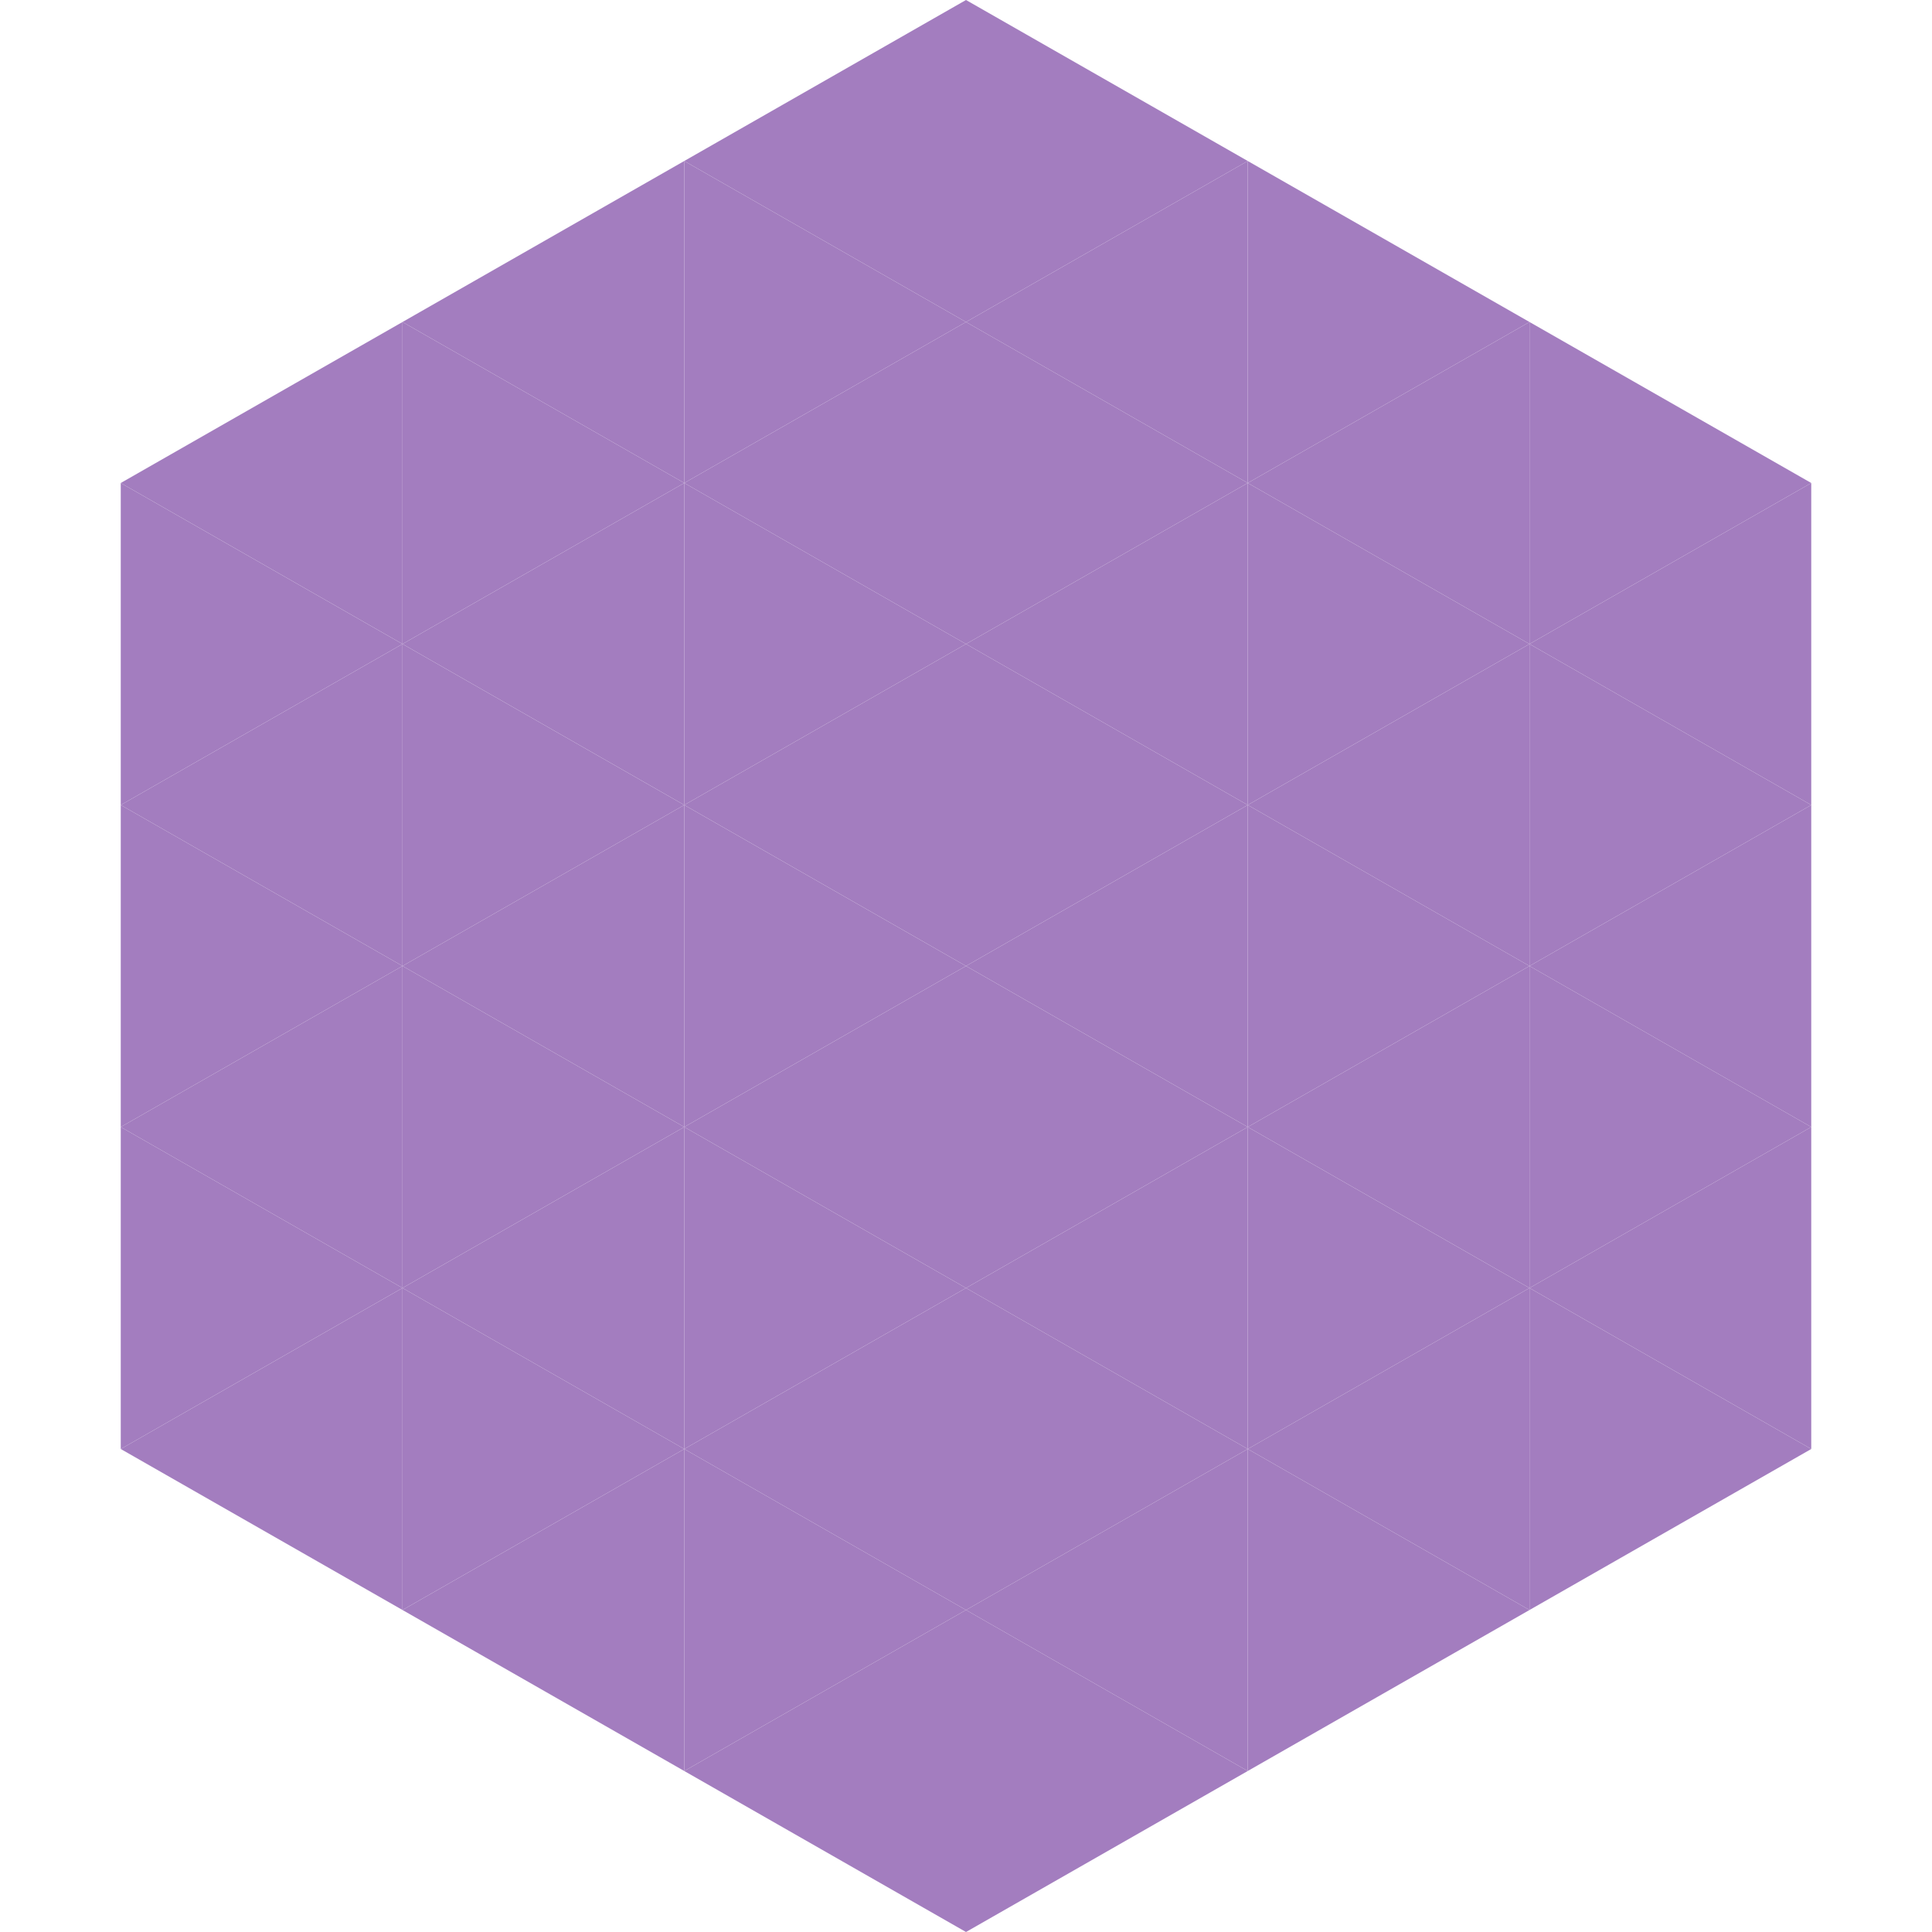
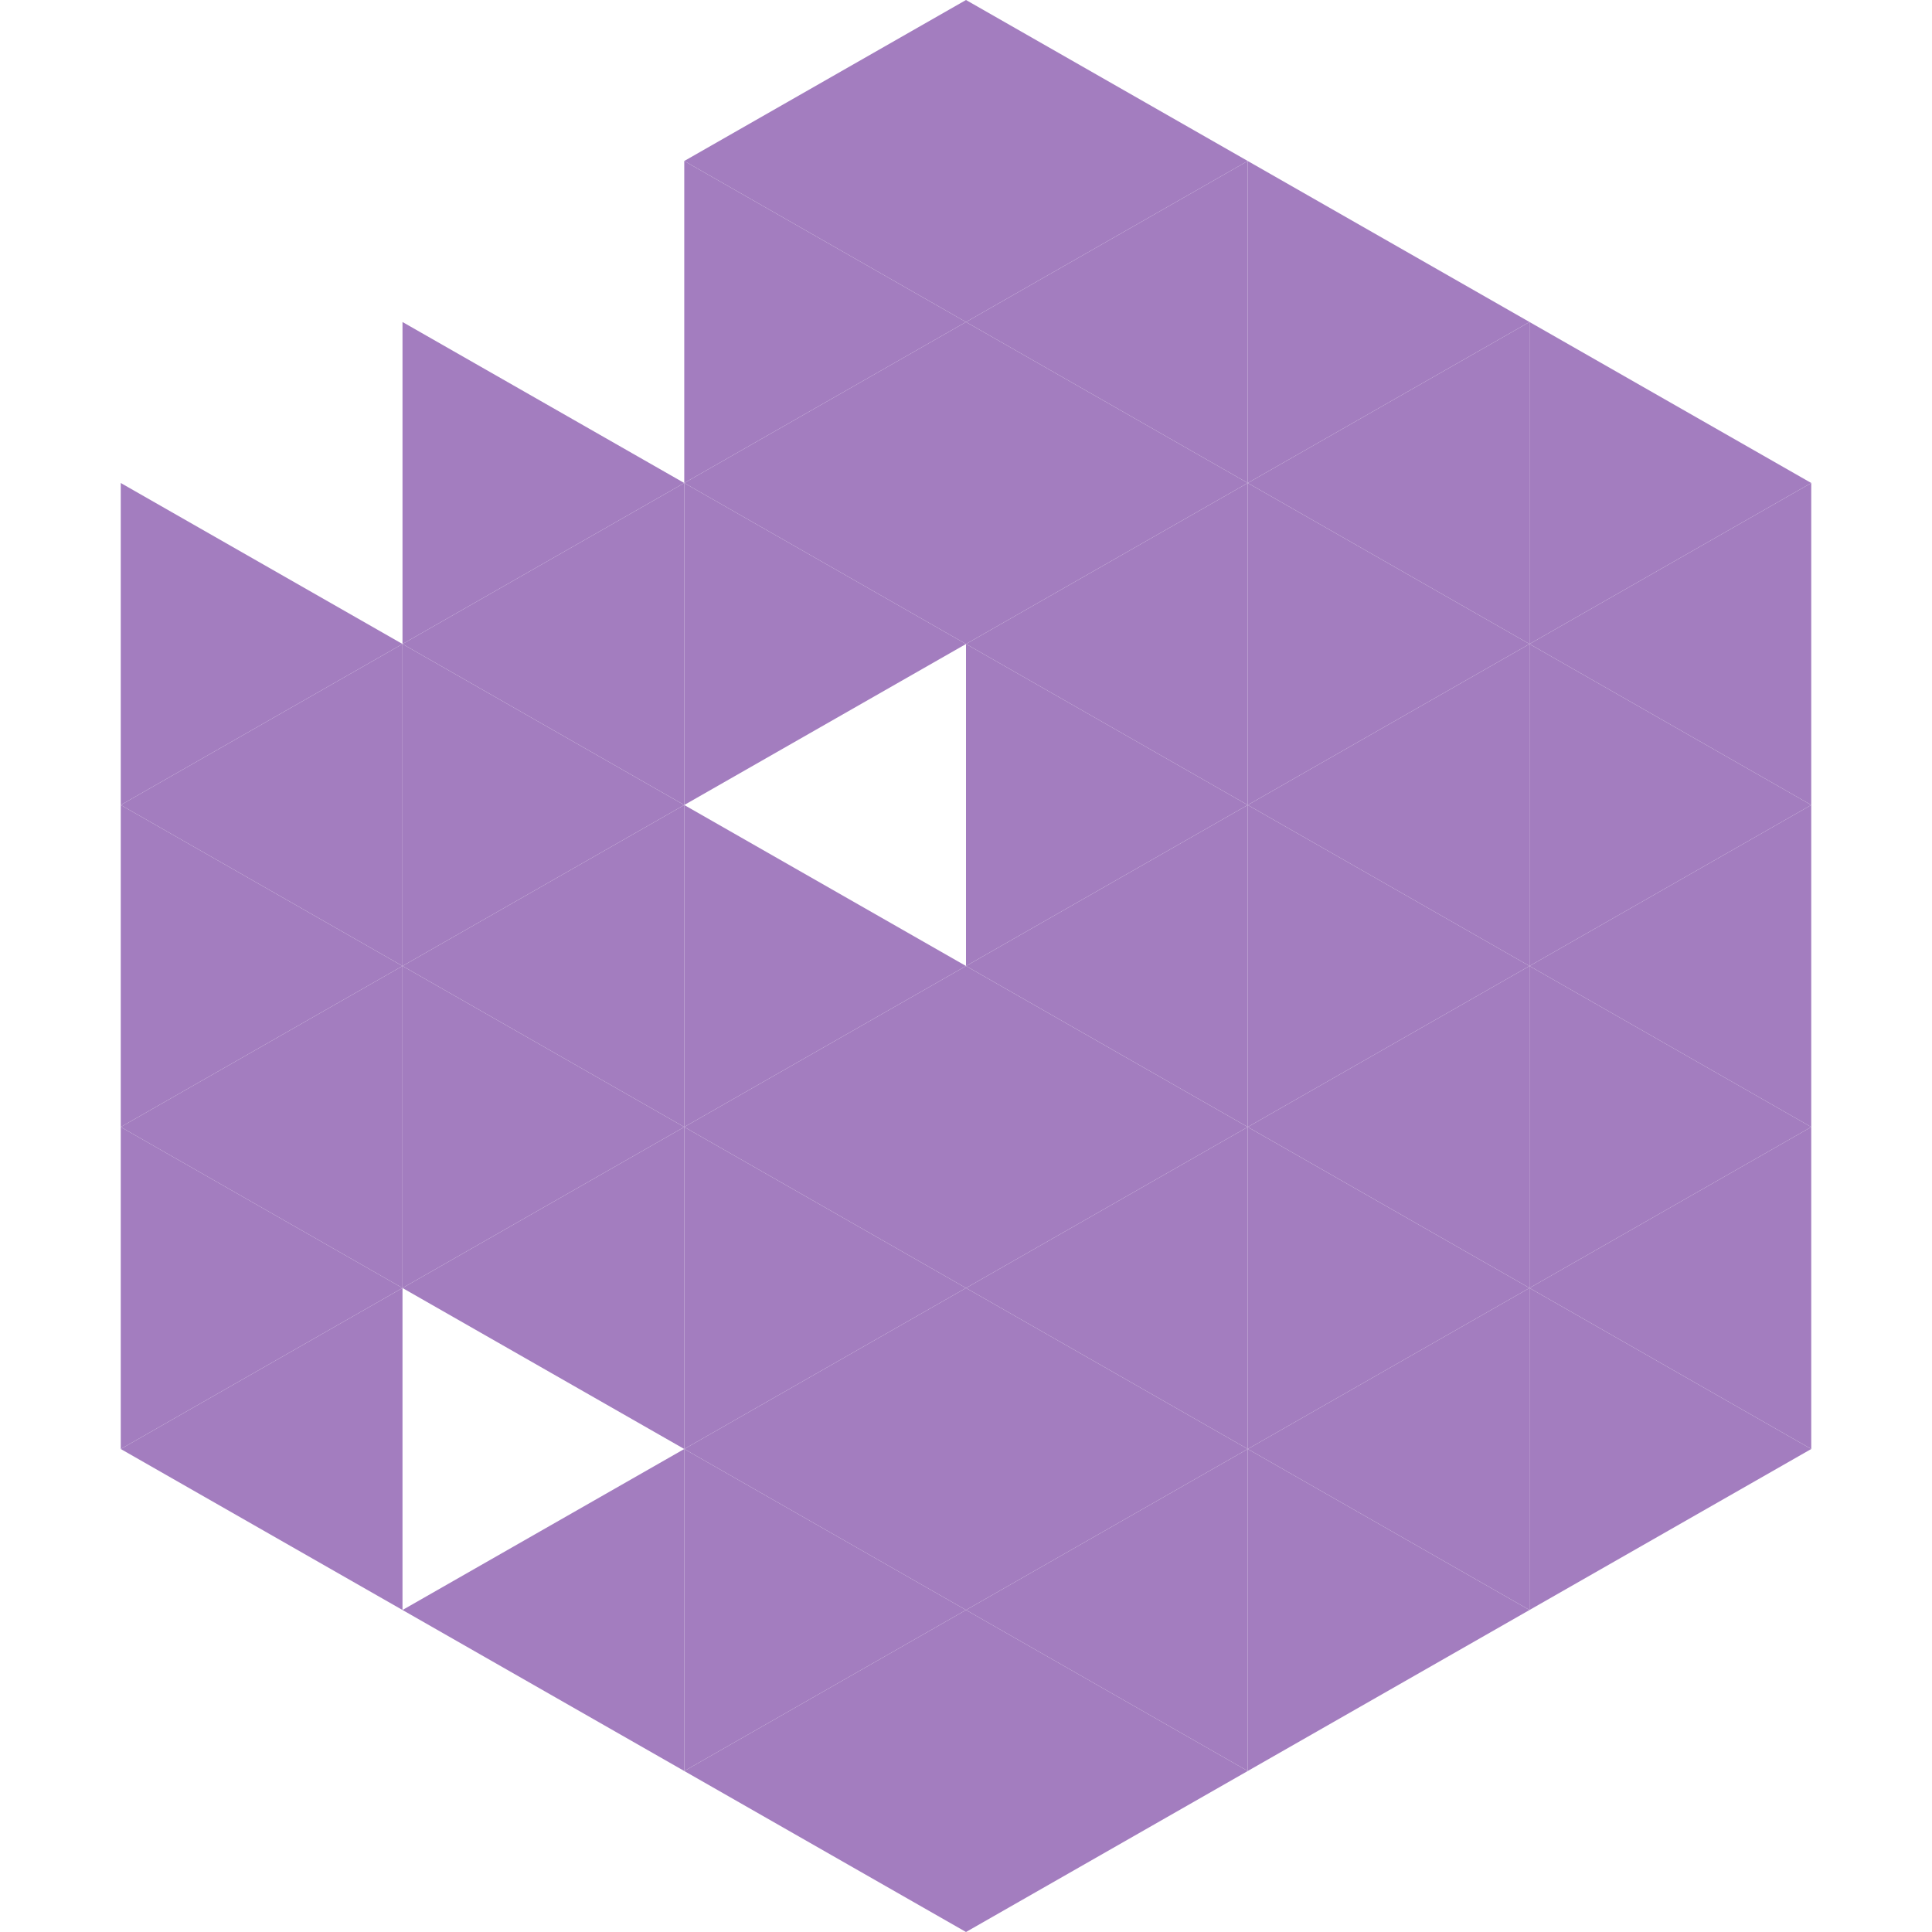
<svg xmlns="http://www.w3.org/2000/svg" width="240" height="240">
-   <polygon points="50,40 15,60 50,80" style="fill:rgb(163,125,191)" />
  <polygon points="190,40 225,60 190,80" style="fill:rgb(163,125,191)" />
  <polygon points="15,60 50,80 15,100" style="fill:rgb(163,125,191)" />
  <polygon points="225,60 190,80 225,100" style="fill:rgb(163,125,191)" />
  <polygon points="50,80 15,100 50,120" style="fill:rgb(163,125,191)" />
  <polygon points="190,80 225,100 190,120" style="fill:rgb(163,125,191)" />
  <polygon points="15,100 50,120 15,140" style="fill:rgb(163,125,191)" />
  <polygon points="225,100 190,120 225,140" style="fill:rgb(163,125,191)" />
  <polygon points="50,120 15,140 50,160" style="fill:rgb(163,125,191)" />
  <polygon points="190,120 225,140 190,160" style="fill:rgb(163,125,191)" />
  <polygon points="15,140 50,160 15,180" style="fill:rgb(163,125,191)" />
  <polygon points="225,140 190,160 225,180" style="fill:rgb(163,125,191)" />
  <polygon points="50,160 15,180 50,200" style="fill:rgb(163,125,191)" />
  <polygon points="190,160 225,180 190,200" style="fill:rgb(163,125,191)" />
  <polygon points="15,180 50,200 15,220" style="fill:rgb(255,255,255); fill-opacity:0" />
  <polygon points="225,180 190,200 225,220" style="fill:rgb(255,255,255); fill-opacity:0" />
  <polygon points="50,0 85,20 50,40" style="fill:rgb(255,255,255); fill-opacity:0" />
  <polygon points="190,0 155,20 190,40" style="fill:rgb(255,255,255); fill-opacity:0" />
-   <polygon points="85,20 50,40 85,60" style="fill:rgb(163,125,191)" />
  <polygon points="155,20 190,40 155,60" style="fill:rgb(163,125,191)" />
  <polygon points="50,40 85,60 50,80" style="fill:rgb(163,125,191)" />
  <polygon points="190,40 155,60 190,80" style="fill:rgb(163,125,191)" />
  <polygon points="85,60 50,80 85,100" style="fill:rgb(163,125,191)" />
  <polygon points="155,60 190,80 155,100" style="fill:rgb(163,125,191)" />
  <polygon points="50,80 85,100 50,120" style="fill:rgb(163,125,191)" />
  <polygon points="190,80 155,100 190,120" style="fill:rgb(163,125,191)" />
  <polygon points="85,100 50,120 85,140" style="fill:rgb(163,125,191)" />
  <polygon points="155,100 190,120 155,140" style="fill:rgb(163,125,191)" />
  <polygon points="50,120 85,140 50,160" style="fill:rgb(163,125,191)" />
  <polygon points="190,120 155,140 190,160" style="fill:rgb(163,125,191)" />
  <polygon points="85,140 50,160 85,180" style="fill:rgb(163,125,191)" />
  <polygon points="155,140 190,160 155,180" style="fill:rgb(163,125,191)" />
-   <polygon points="50,160 85,180 50,200" style="fill:rgb(163,125,191)" />
  <polygon points="190,160 155,180 190,200" style="fill:rgb(163,125,191)" />
  <polygon points="85,180 50,200 85,220" style="fill:rgb(163,125,191)" />
  <polygon points="155,180 190,200 155,220" style="fill:rgb(163,125,191)" />
  <polygon points="120,0 85,20 120,40" style="fill:rgb(163,125,191)" />
  <polygon points="120,0 155,20 120,40" style="fill:rgb(163,125,191)" />
  <polygon points="85,20 120,40 85,60" style="fill:rgb(163,125,191)" />
  <polygon points="155,20 120,40 155,60" style="fill:rgb(163,125,191)" />
  <polygon points="120,40 85,60 120,80" style="fill:rgb(163,125,191)" />
  <polygon points="120,40 155,60 120,80" style="fill:rgb(163,125,191)" />
  <polygon points="85,60 120,80 85,100" style="fill:rgb(163,125,191)" />
  <polygon points="155,60 120,80 155,100" style="fill:rgb(163,125,191)" />
-   <polygon points="120,80 85,100 120,120" style="fill:rgb(163,125,191)" />
  <polygon points="120,80 155,100 120,120" style="fill:rgb(163,125,191)" />
  <polygon points="85,100 120,120 85,140" style="fill:rgb(163,125,191)" />
  <polygon points="155,100 120,120 155,140" style="fill:rgb(163,125,191)" />
  <polygon points="120,120 85,140 120,160" style="fill:rgb(163,125,191)" />
  <polygon points="120,120 155,140 120,160" style="fill:rgb(163,125,191)" />
  <polygon points="85,140 120,160 85,180" style="fill:rgb(163,125,191)" />
  <polygon points="155,140 120,160 155,180" style="fill:rgb(163,125,191)" />
  <polygon points="120,160 85,180 120,200" style="fill:rgb(163,125,191)" />
  <polygon points="120,160 155,180 120,200" style="fill:rgb(163,125,191)" />
  <polygon points="85,180 120,200 85,220" style="fill:rgb(163,125,191)" />
  <polygon points="155,180 120,200 155,220" style="fill:rgb(163,125,191)" />
  <polygon points="120,200 85,220 120,240" style="fill:rgb(163,125,191)" />
  <polygon points="120,200 155,220 120,240" style="fill:rgb(163,125,191)" />
  <polygon points="85,220 120,240 85,260" style="fill:rgb(255,255,255); fill-opacity:0" />
-   <polygon points="155,220 120,240 155,260" style="fill:rgb(255,255,255); fill-opacity:0" />
</svg>